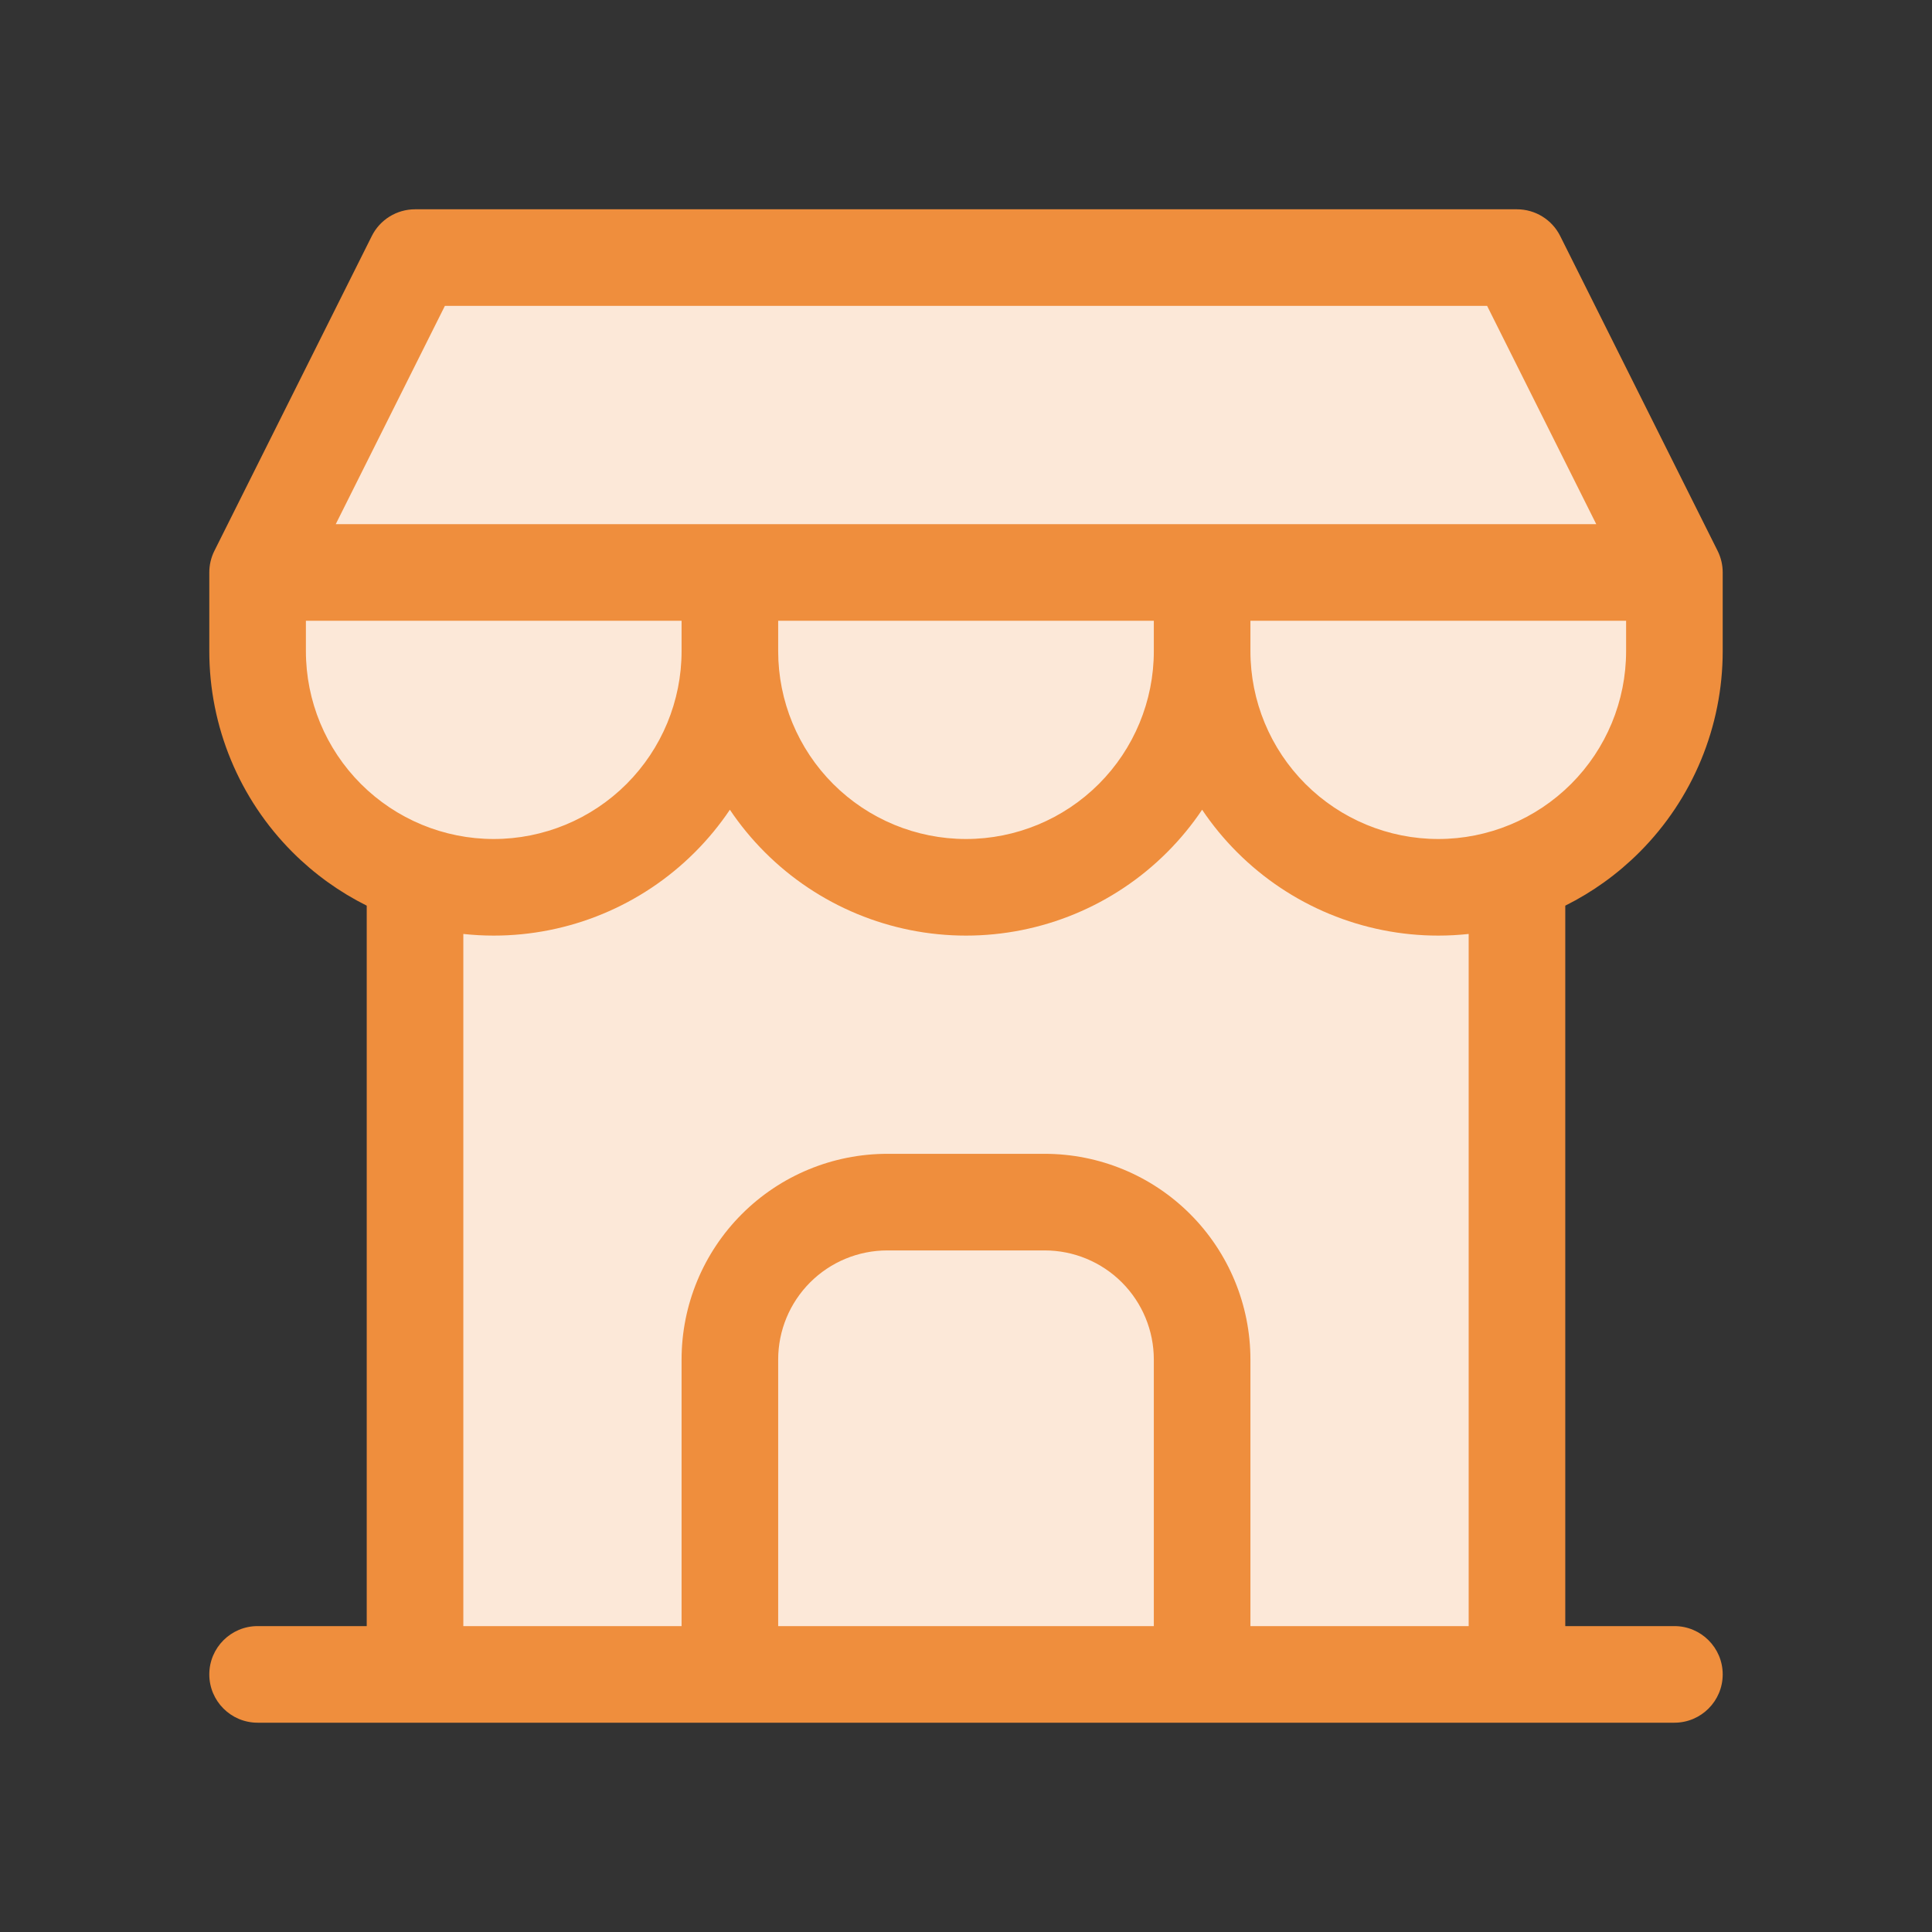
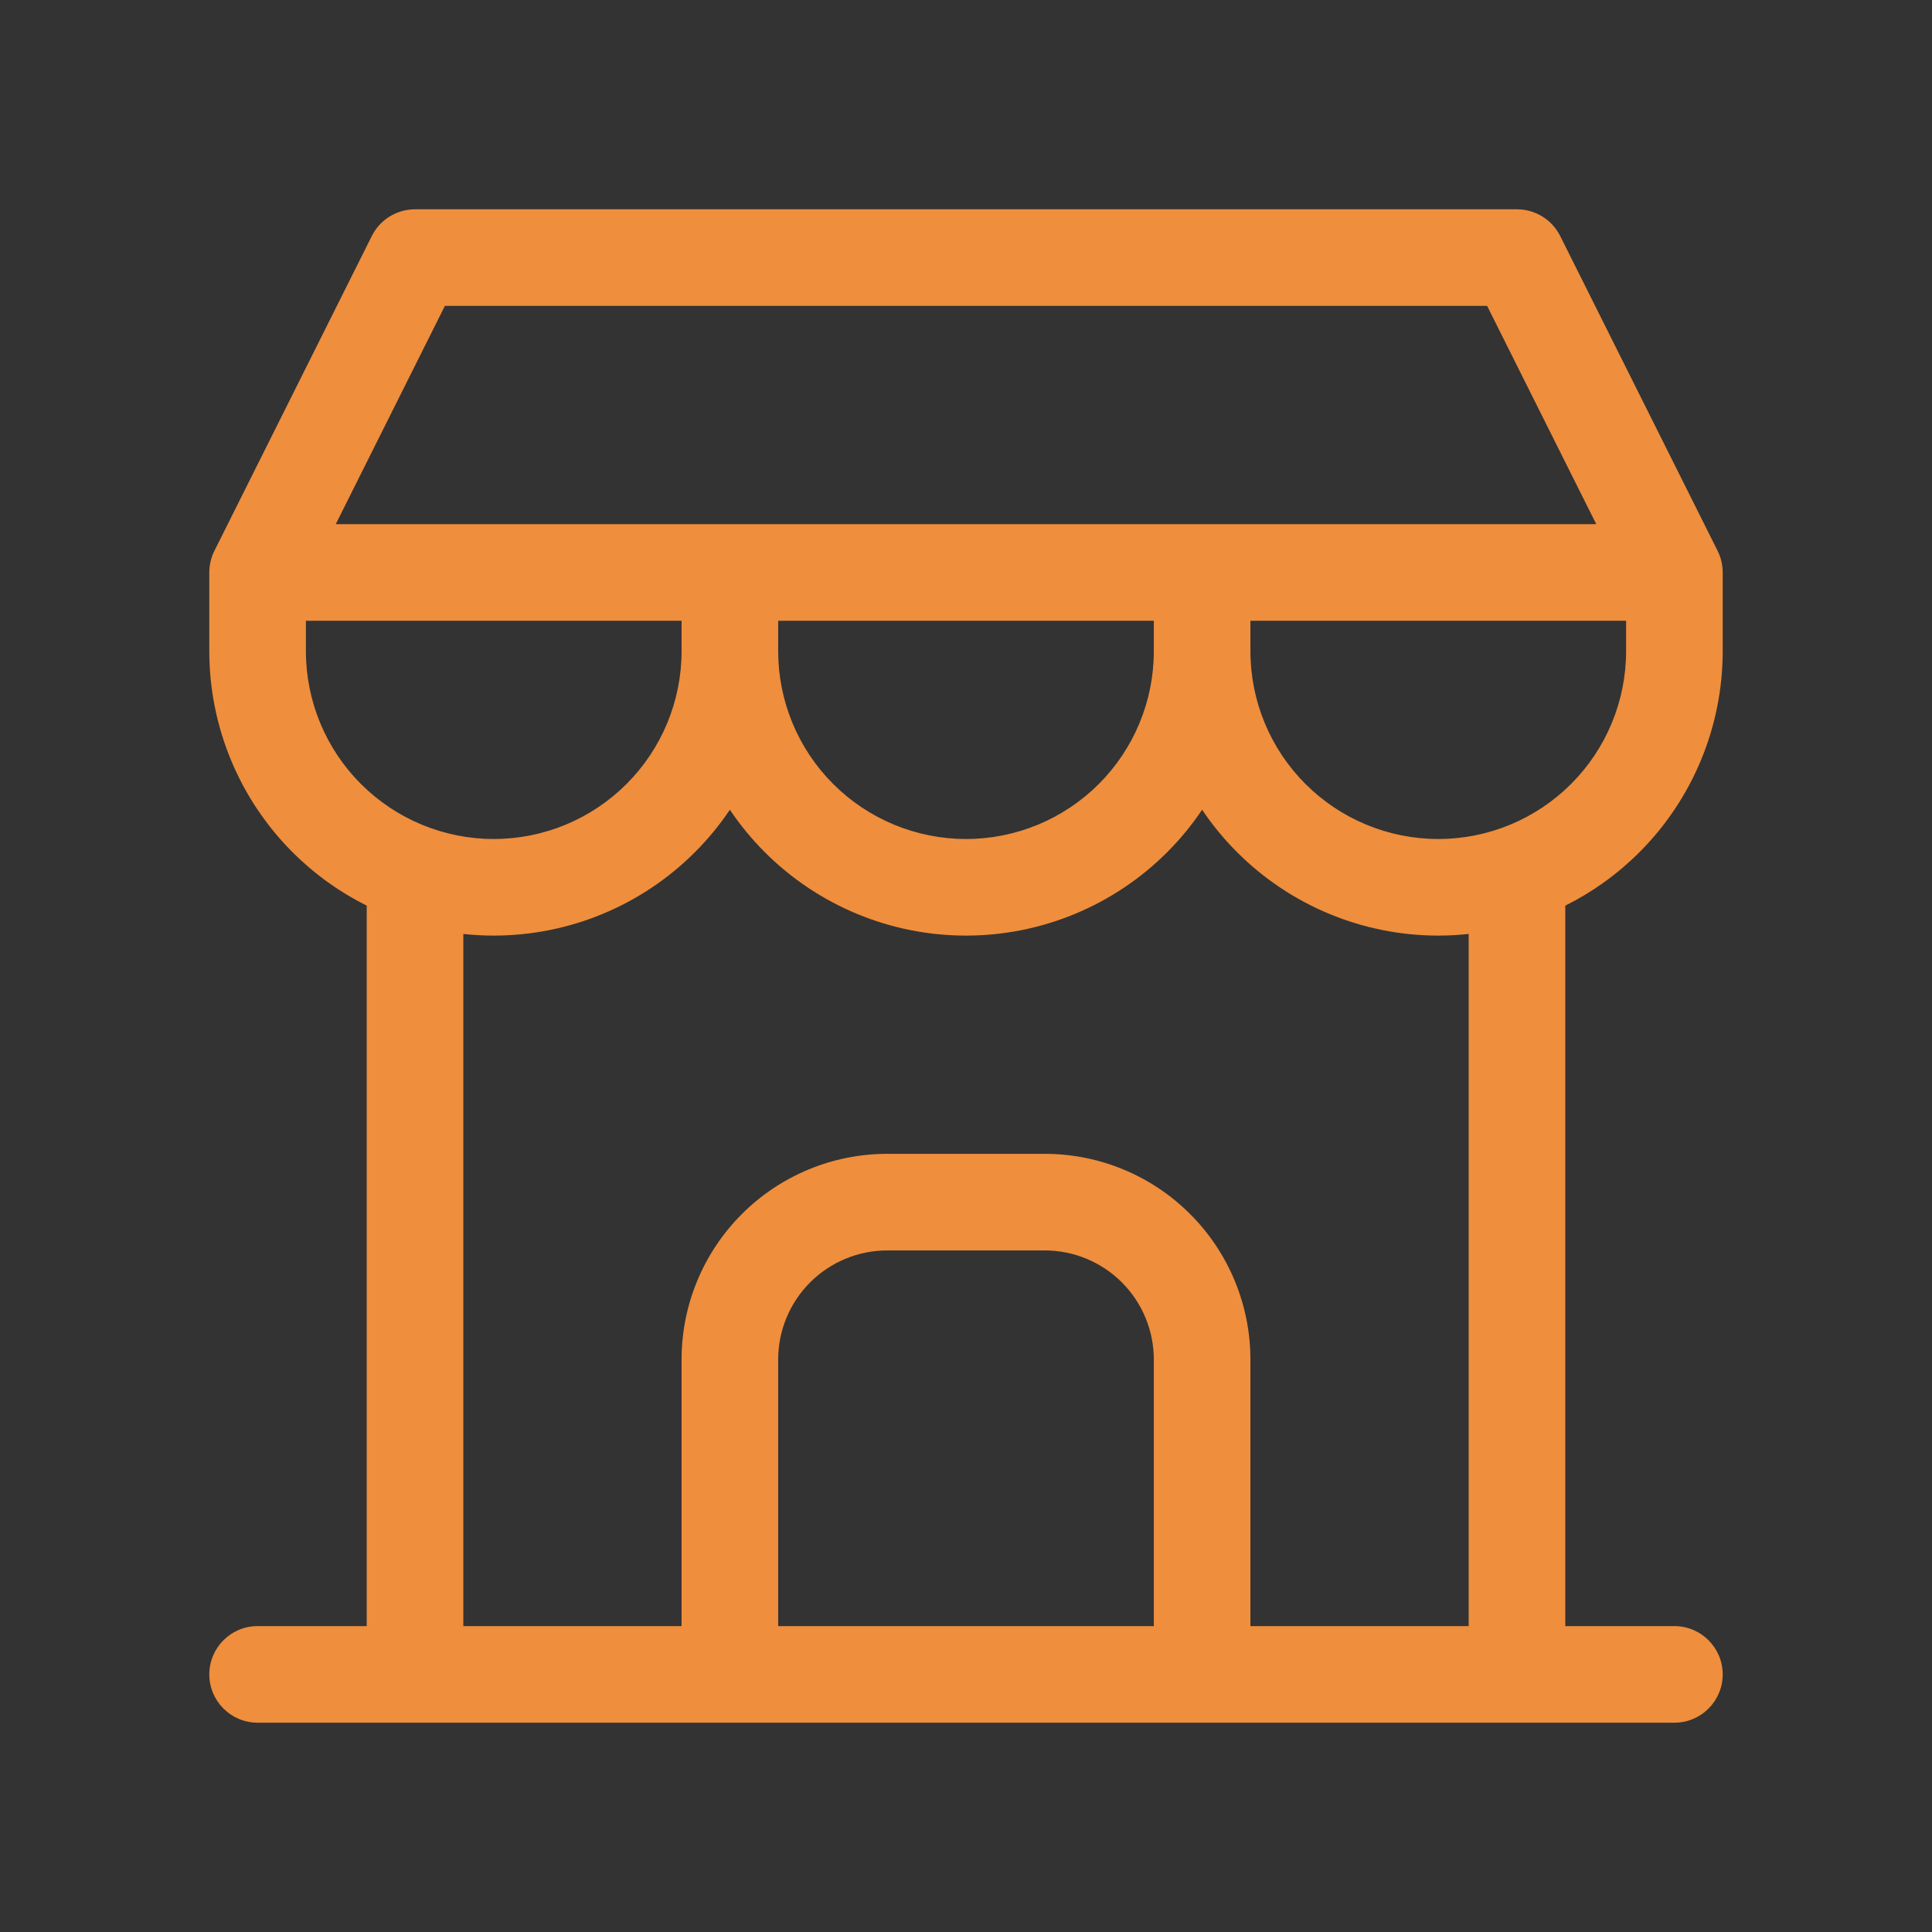
<svg xmlns="http://www.w3.org/2000/svg" width="60" height="60" viewBox="0 0 60 60" fill="none">
  <rect x="0" y="0" width="60" height="60" fill="#333333" stroke="none" />
-   <path d="M13 8H47L51 17.5V22.25L47 27V52H13V27L9 22.25V17.5L13 8Z" fill="#FCE8D8" />
  <path fill-rule="evenodd" clip-rule="evenodd" d="M11.547 7.329C11.801 6.821 12.321 6.5 12.889 6.5H47.111C47.679 6.5 48.199 6.821 48.453 7.329L53.342 17.107C53.446 17.315 53.5 17.545 53.5 17.778V20.222C53.5 22.565 52.569 24.812 50.913 26.468C50.233 27.148 49.455 27.705 48.611 28.126V50.5H52C52.828 50.5 53.5 51.172 53.5 52C53.5 52.828 52.828 53.5 52 53.5H8C7.172 53.5 6.5 52.828 6.5 52C6.5 51.172 7.172 50.5 8 50.5H11.389V28.126C10.545 27.705 9.767 27.148 9.087 26.468C7.431 24.812 6.5 22.565 6.5 20.222V17.778C6.5 17.545 6.554 17.315 6.658 17.107L11.547 7.329ZM14.389 29.005V50.5H21.167V42.222C21.167 40.528 21.84 38.903 23.038 37.705C24.236 36.506 25.861 35.833 27.556 35.833H32.444C34.139 35.833 35.764 36.506 36.962 37.705C38.16 38.903 38.833 40.528 38.833 42.222V50.5H45.611V29.005C45.299 29.038 44.984 29.056 44.667 29.056C42.324 29.056 40.077 28.125 38.421 26.468C38.013 26.061 37.65 25.618 37.333 25.147C37.017 25.618 36.653 26.061 36.246 26.468C34.59 28.125 32.343 29.056 30 29.056C27.657 29.056 25.41 28.125 23.754 26.468C23.347 26.061 22.983 25.618 22.667 25.147C22.35 25.618 21.987 26.061 21.579 26.468C19.923 28.125 17.676 29.056 15.333 29.056C15.016 29.056 14.701 29.038 14.389 29.005ZM24.167 20.222C24.167 21.769 24.781 23.253 25.875 24.347C26.969 25.441 28.453 26.056 30 26.056C31.547 26.056 33.031 25.441 34.125 24.347C35.219 23.253 35.833 21.769 35.833 20.222V19.278H24.167V20.222ZM21.167 19.278V20.222C21.167 21.769 20.552 23.253 19.458 24.347C18.364 25.441 16.88 26.056 15.333 26.056C13.786 26.056 12.303 25.441 11.209 24.347C10.115 23.253 9.5 21.769 9.5 20.222V19.278H21.167ZM49.573 16.278L46.184 9.5H13.816L10.427 16.278H49.573ZM50.5 19.278H38.833V20.222C38.833 21.769 39.448 23.253 40.542 24.347C41.636 25.441 43.12 26.056 44.667 26.056C46.214 26.056 47.697 25.441 48.791 24.347C49.885 23.253 50.5 21.769 50.5 20.222V19.278ZM35.833 50.5V42.222C35.833 41.323 35.476 40.462 34.841 39.826C34.205 39.19 33.343 38.833 32.444 38.833H27.556C26.657 38.833 25.795 39.19 25.159 39.826C24.524 40.462 24.167 41.323 24.167 42.222V50.5H35.833Z" fill="#EF8E3D" />
</svg>